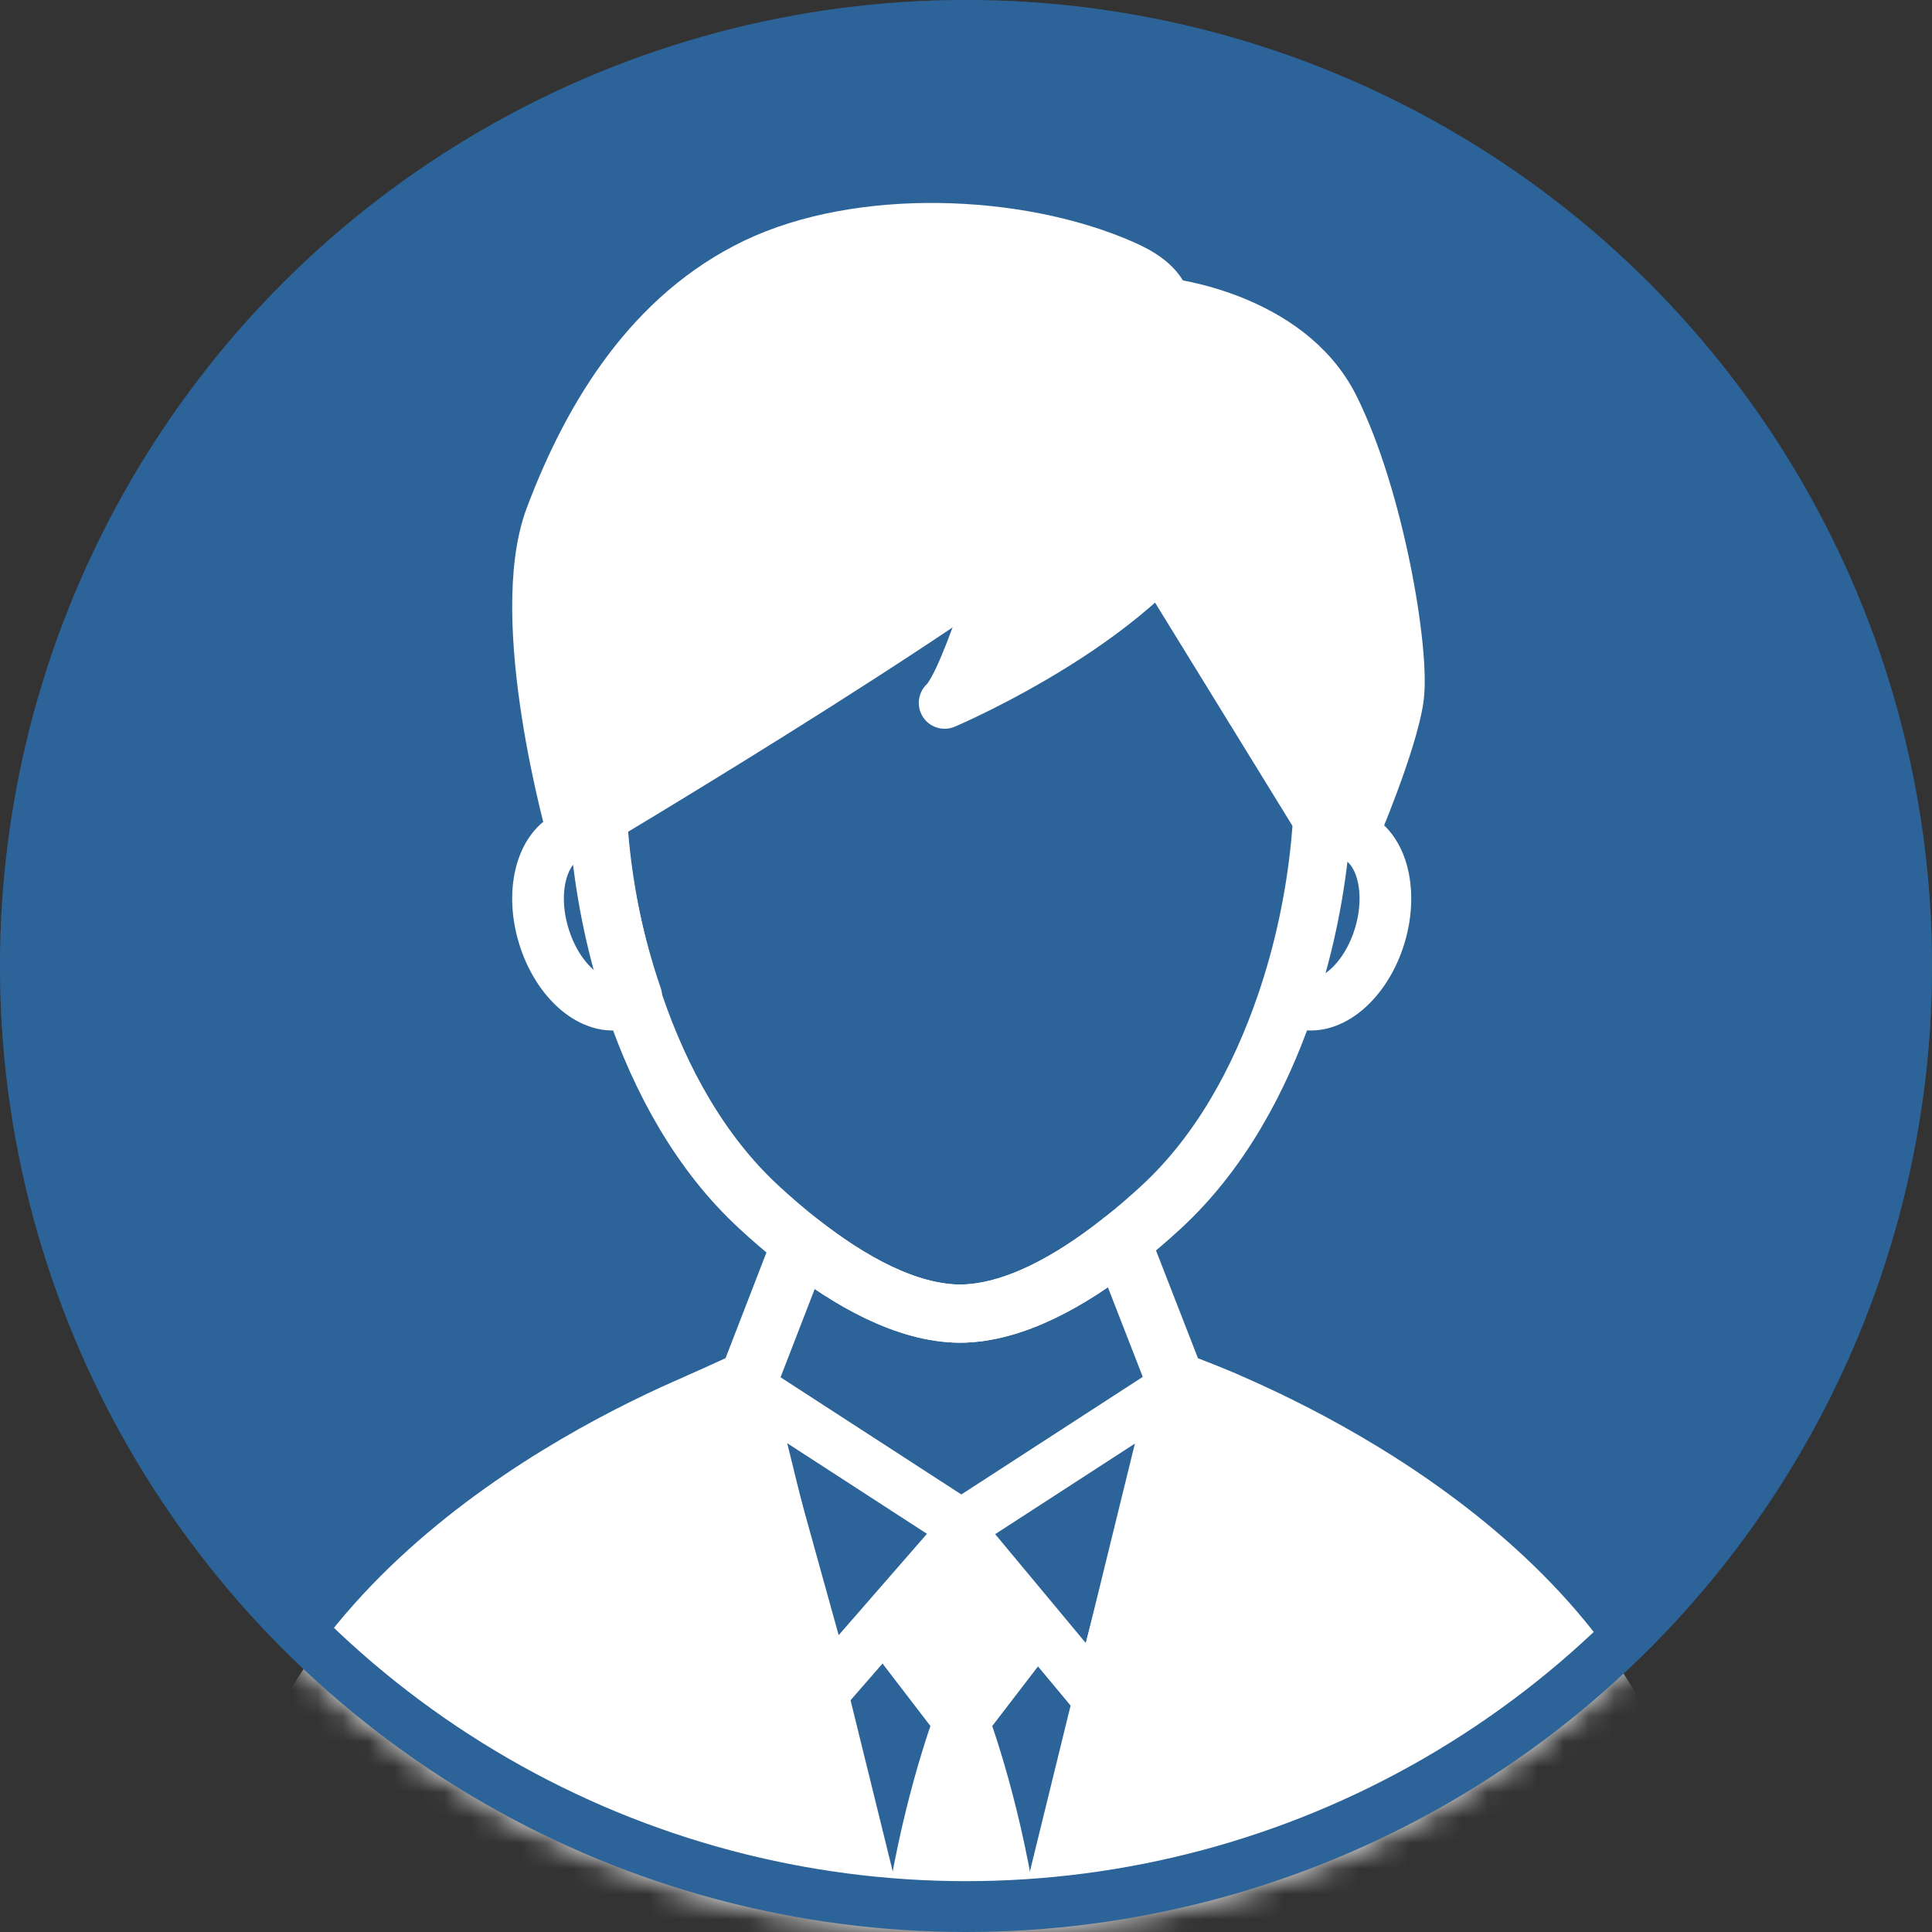
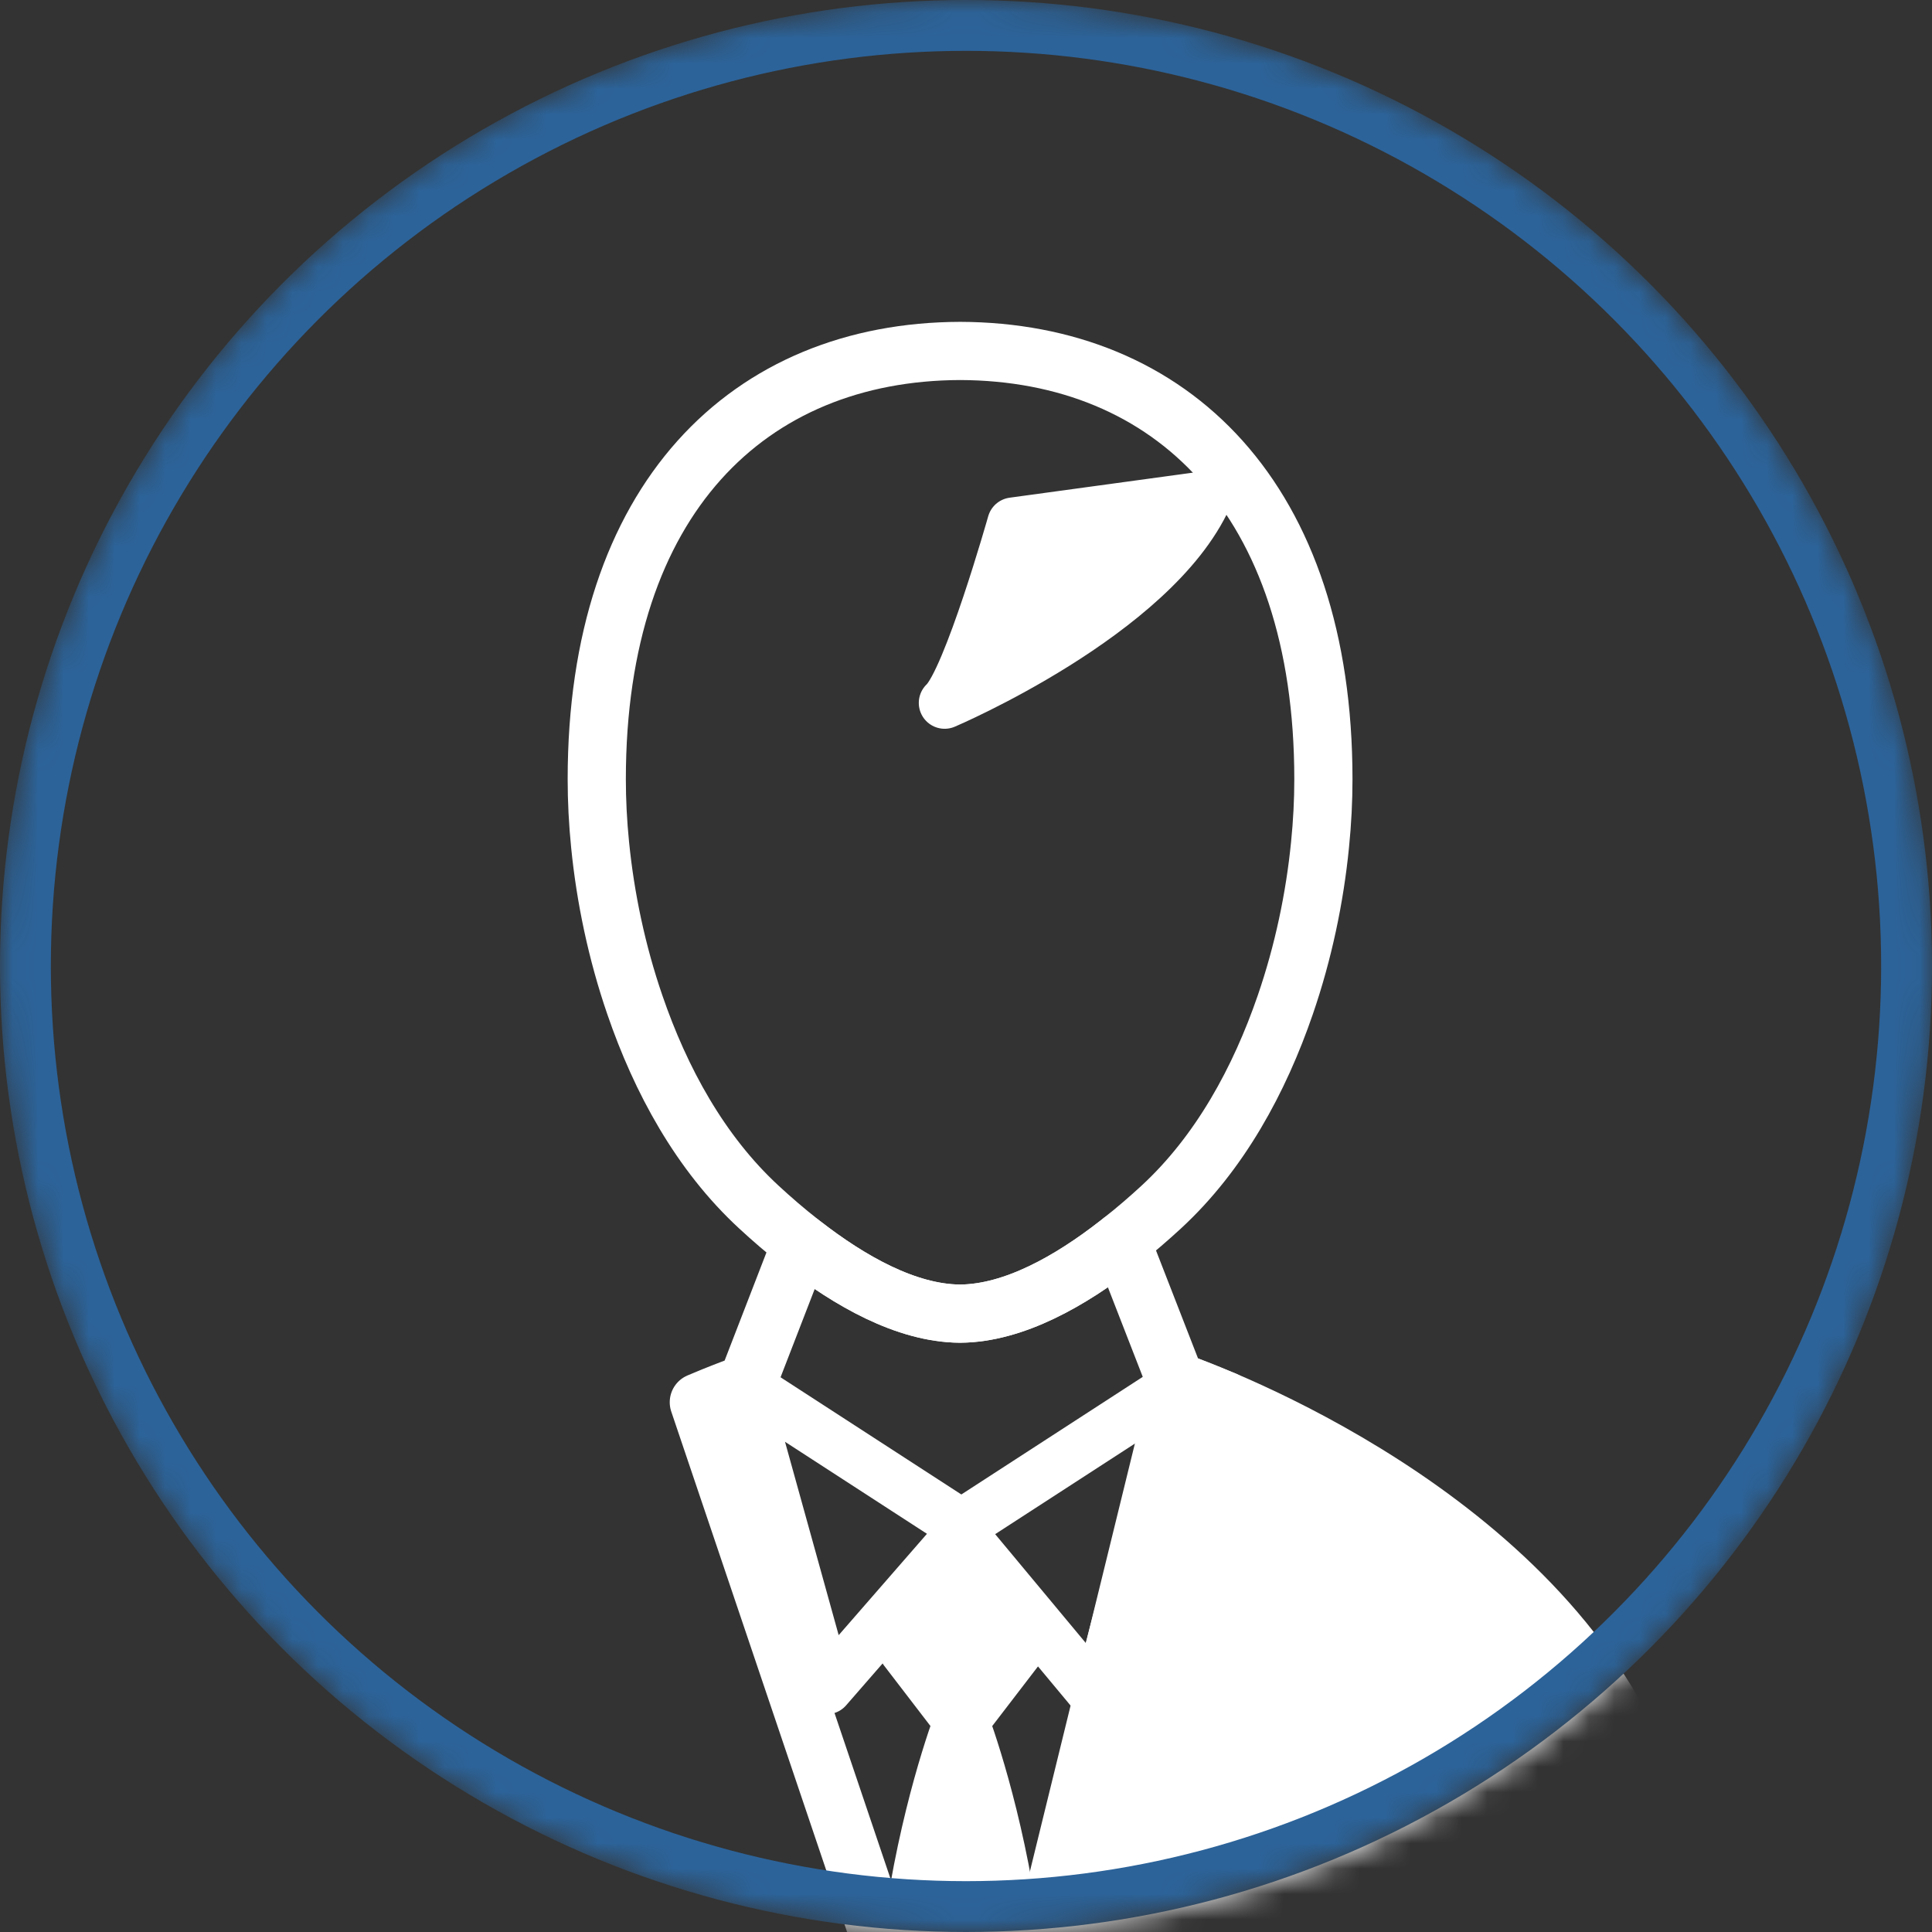
<svg xmlns="http://www.w3.org/2000/svg" width="76" height="76" viewBox="0 0 76 76" fill="none">
  <rect x="0" y="0" width="76" height="76" fill="#333333" stroke="none" />
-   <circle cx="38" cy="38" r="38" fill="#2C6399" />
  <mask id="mask0_31_131" style="mask-type:alpha" maskUnits="userSpaceOnUse" x="0" y="0" width="76" height="76">
    <circle cx="38" cy="38" r="38" fill="#2C6399" />
  </mask>
  <g mask="url(#mask0_31_131)">
    <path d="M48.17 55.088L41.119 75.951H40.352L35.28 75.961H34.517L27.49 55.161C28.327 54.805 28.937 54.579 29.217 54.48C29.237 54.472 29.253 54.467 29.27 54.46H29.273C29.347 54.434 29.384 54.421 29.384 54.421L31.518 48.905C31.536 48.918 31.554 48.931 31.571 48.946C33.405 50.371 35.635 51.66 37.759 51.675H37.772C39.896 51.66 42.131 50.368 43.962 48.941C44.011 48.902 44.059 48.867 44.105 48.827L46.249 54.335C46.249 54.335 46.318 54.358 46.447 54.404H46.45C46.745 54.511 47.35 54.737 48.169 55.088H48.17Z" stroke="white" stroke-width="2.289" stroke-linecap="round" stroke-linejoin="round" />
    <path d="M37.817 67.811L35.59 64.909L37.817 61.742L40.044 64.909L37.817 67.811Z" fill="white" stroke="white" stroke-width="2.034" stroke-linecap="round" stroke-linejoin="round" />
    <path d="M39.678 74.272C38.93 70.065 37.816 67.306 37.816 67.306C37.816 67.306 36.698 70.072 35.951 74.286L39.678 74.272Z" fill="white" stroke="white" stroke-width="1.883" stroke-linecap="round" stroke-linejoin="round" />
    <path d="M52.059 30.652C52.059 31.489 52.016 32.353 51.926 33.236C51.721 35.309 51.27 37.465 50.56 39.528C49.546 42.478 47.991 45.352 45.677 47.486C45.204 47.921 44.678 48.381 44.105 48.827C44.06 48.867 44.011 48.902 43.963 48.941C42.132 50.367 39.896 51.66 37.773 51.675H37.76C35.636 51.66 33.405 50.37 31.572 48.946C31.554 48.931 31.536 48.918 31.519 48.905C30.914 48.432 30.352 47.946 29.855 47.486C27.541 45.352 25.984 42.478 24.973 39.528C24.263 37.465 23.813 35.309 23.607 33.236C23.518 32.353 23.475 31.489 23.475 30.652C23.475 19.631 29.449 13.833 37.768 13.805C46.085 13.833 52.059 19.631 52.059 30.652H52.059Z" stroke="white" stroke-width="2.289" stroke-linecap="round" stroke-linejoin="round" />
-     <path d="M25.03 39.199C24.88 39.316 24.712 39.404 24.529 39.458C23.336 39.814 21.924 38.616 21.381 36.785C20.834 34.956 21.36 33.181 22.553 32.825C22.914 32.718 23.293 32.754 23.664 32.906C23.87 34.979 24.321 37.136 25.03 39.199H25.03Z" stroke="white" stroke-width="2.034" stroke-linecap="round" stroke-linejoin="round" />
-     <path d="M54.283 36.785C53.737 38.616 52.325 39.814 51.132 39.458C50.95 39.405 50.781 39.316 50.632 39.199C51.341 37.136 51.791 34.979 51.997 32.906C52.368 32.754 52.747 32.718 53.108 32.825C54.304 33.181 54.827 34.956 54.283 36.785Z" stroke="white" stroke-width="2.034" stroke-linecap="round" stroke-linejoin="round" />
-     <path d="M34.517 75.962L9.846 76C9.846 63.856 22.583 57.256 27.489 55.162L29.2 54.386L34.517 75.962Z" fill="white" stroke="white" stroke-width="2.289" stroke-linecap="round" stroke-linejoin="round" />
    <path d="M65.787 75.913L41.119 75.952L46.411 54.386L48.169 55.088C53.09 57.189 65.787 63.789 65.787 75.913H65.787Z" fill="white" stroke="white" stroke-width="2.289" stroke-linecap="round" stroke-linejoin="round" />
    <path d="M38.001 60.12L32.517 66.416L29.183 54.404L38.001 60.12Z" stroke="white" stroke-width="2.034" stroke-linecap="round" stroke-linejoin="round" />
    <path d="M37.633 60.12L43.192 66.798L46.45 54.404L37.633 60.12Z" stroke="white" stroke-width="2.034" stroke-linecap="round" stroke-linejoin="round" />
-     <path d="M53.21 32.805C53.21 32.805 54.736 29.244 54.99 27.464C55.244 25.684 54.227 19.58 52.447 16.019C50.666 12.459 45.834 11.95 45.834 11.95C45.625 11.184 44.838 10.742 44.163 10.446C40.043 8.64 33.799 8.419 29.699 10.393C25.665 12.335 23.221 16.215 21.672 20.343C20.146 24.412 22.552 32.825 22.552 32.825C22.552 32.825 41.259 21.747 43.547 18.695L52.24 32.818L53.209 32.805H53.21Z" fill="white" stroke="white" stroke-width="2.034" stroke-linecap="round" stroke-linejoin="round" />
    <path d="M39.852 20.586C39.852 20.586 38.103 26.776 37.16 27.651C37.16 27.651 45.37 24.161 47.456 19.547L39.852 20.586Z" fill="white" stroke="white" stroke-width="2.034" stroke-linecap="round" stroke-linejoin="round" />
    <circle cx="38" cy="38" r="37" stroke="#2C6399" stroke-width="2" />
  </g>
</svg>